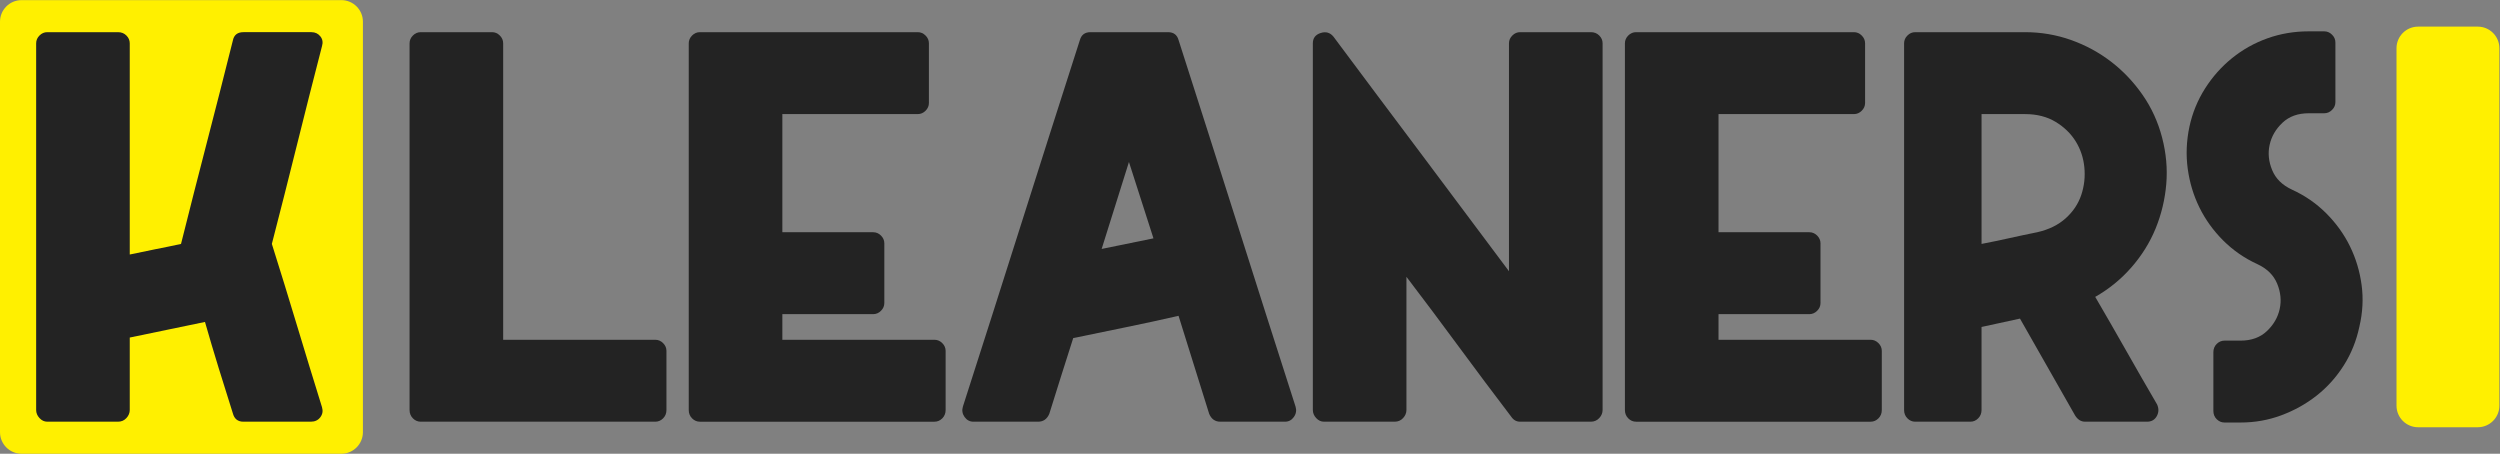
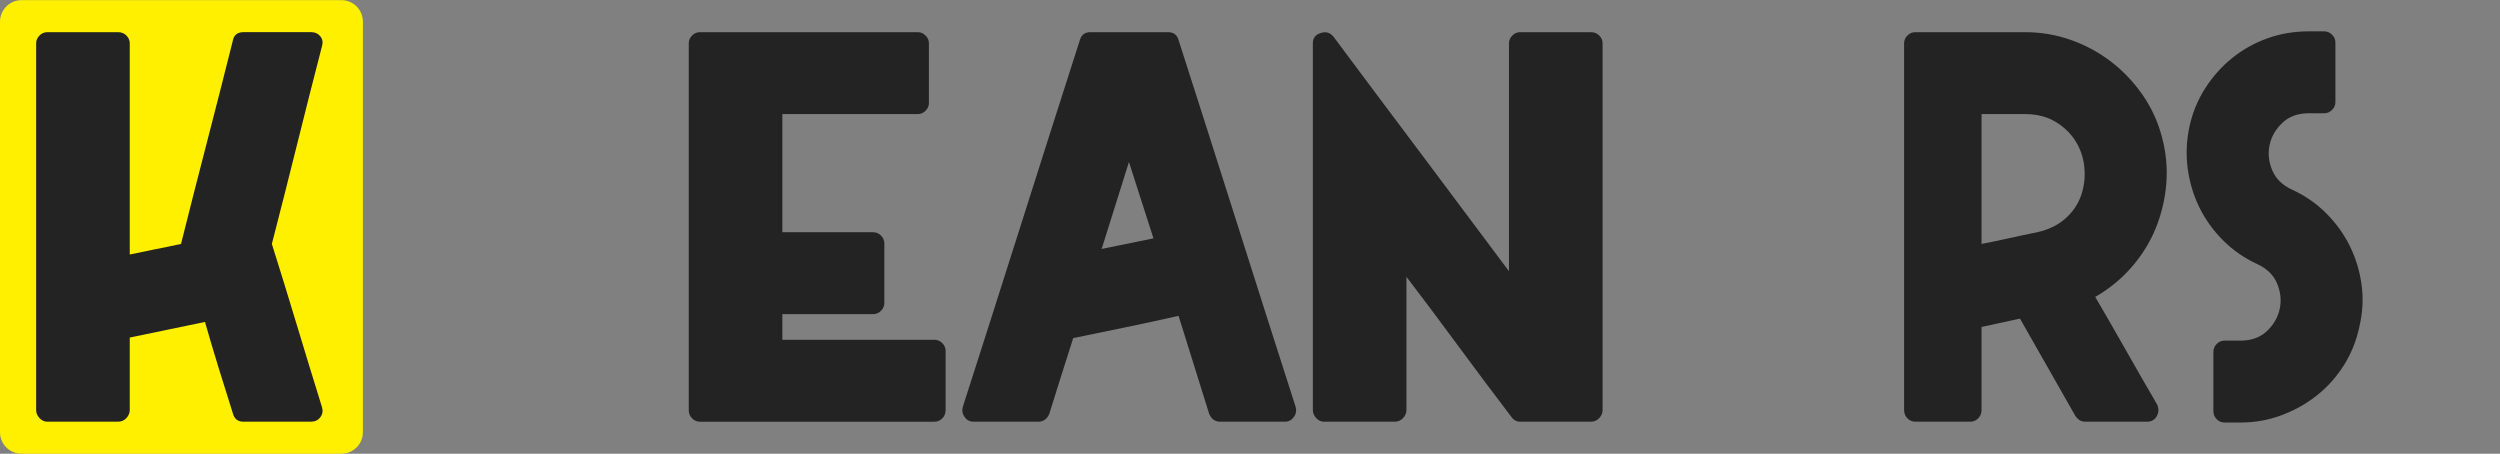
<svg xmlns="http://www.w3.org/2000/svg" viewBox="0 0 771.341 140" height="140" width="771.341" xml:space="preserve" id="svg2">
  <rect x="0" y="0" width="771.341" height="140" fill="#808080" stroke="none" />
  <defs id="defs6">
    <clipPath id="clipPath18">
      <path id="path16" d="M 0,105 H 578.506 V 0 H 0 Z" />
    </clipPath>
  </defs>
  <g transform="matrix(1.333,0,0,-1.333,0,140)" id="g10">
    <g id="g12">
      <g clip-path="url(#clipPath18)" id="g14">
        <g transform="translate(79)" id="g20">
          <path id="path22" style="fill:#fff000;fill-opacity:1;fill-rule:nonzero;stroke:none" d="m 0,0 h -74 c -2.761,0 -5,2.239 -5,5 v 95 c 0,2.761 2.239,5 5,5 H 0 c 2.761,0 5,-2.239 5,-5 V 5 C 5,2.239 2.761,0 0,0" />
        </g>
        <g transform="translate(9.138,96.804)" id="g24">
          <path id="path26" style="fill:#232323;fill-opacity:1;fill-rule:nonzero;stroke:none" d="m 0,0 c 0.514,0.52 1.118,0.777 1.805,0.777 h 16.38 c 0.777,0 1.423,-0.257 1.937,-0.777 0.514,-0.514 0.772,-1.118 0.772,-1.805 v -48.883 c 1.978,0.43 3.957,0.84 5.935,1.228 1.974,0.383 3.952,0.792 5.931,1.223 1.979,7.909 3.978,15.755 5.999,23.538 2.02,7.784 4.02,15.63 5.999,23.539 0.257,1.291 1.075,1.937 2.451,1.937 h 15.734 c 0.861,0 1.548,-0.326 2.063,-0.966 0.519,-0.645 0.645,-1.401 0.388,-2.262 -1.979,-7.652 -3.915,-15.283 -5.805,-22.893 -1.889,-7.61 -3.826,-15.241 -5.804,-22.893 1.978,-6.277 3.915,-12.554 5.804,-18.831 1.89,-6.277 3.826,-12.596 5.805,-18.962 0.257,-0.861 0.131,-1.633 -0.388,-2.32 -0.515,-0.688 -1.244,-1.034 -2.194,-1.034 H 47.209 c -1.292,0 -2.11,0.646 -2.451,1.937 -1.118,3.527 -2.215,7.027 -3.291,10.512 -1.076,3.48 -2.126,7.028 -3.16,10.638 -2.923,-0.598 -5.825,-1.202 -8.707,-1.805 -2.881,-0.604 -5.783,-1.202 -8.706,-1.805 v -16.769 c 0,-0.687 -0.258,-1.312 -0.772,-1.868 -0.514,-0.557 -1.16,-0.84 -1.937,-0.84 H 1.805 c -0.687,0 -1.291,0.283 -1.805,0.84 -0.514,0.556 -0.771,1.181 -0.771,1.868 v 84.871 c 0,0.687 0.257,1.291 0.771,1.805" />
        </g>
        <g transform="translate(115.692,96.804)" id="g28">
-           <path id="path30" style="fill:#232323;fill-opacity:1;fill-rule:nonzero;stroke:none" d="m 0,0 c 0.514,-0.514 0.771,-1.118 0.771,-1.805 v -68.617 h 35.217 c 0.682,0 1.285,-0.257 1.805,-0.777 0.514,-0.514 0.772,-1.117 0.772,-1.805 v -13.672 c 0,-0.771 -0.258,-1.417 -0.772,-1.931 -0.52,-0.52 -1.123,-0.777 -1.805,-0.777 h -54.305 c -0.687,0 -1.291,0.257 -1.805,0.777 -0.514,0.514 -0.772,1.16 -0.772,1.931 v 84.871 c 0,0.687 0.258,1.291 0.772,1.805 0.514,0.52 1.118,0.777 1.805,0.777 H -1.805 C -1.118,0.777 -0.514,0.52 0,0" />
-         </g>
+           </g>
        <g transform="translate(160.188,8.196)" id="g32">
          <path id="path34" style="fill:#232323;fill-opacity:1;fill-rule:nonzero;stroke:none" d="m 0,0 c -0.514,0.514 -0.771,1.16 -0.771,1.931 v 84.871 c 0,0.687 0.257,1.291 0.771,1.805 0.514,0.52 1.118,0.777 1.805,0.777 h 50.431 c 0.688,0 1.292,-0.257 1.806,-0.777 0.519,-0.514 0.777,-1.118 0.777,-1.805 V 73.004 c 0,-0.693 -0.258,-1.291 -0.777,-1.805 -0.514,-0.52 -1.118,-0.777 -1.806,-0.777 H 20.894 V 43.078 h 21.024 c 0.688,0 1.291,-0.257 1.806,-0.771 0.519,-0.52 0.776,-1.118 0.776,-1.806 V 26.698 c 0,-0.687 -0.257,-1.291 -0.776,-1.805 -0.515,-0.515 -1.118,-0.777 -1.806,-0.777 H 20.894 V 18.185 H 56.11 c 0.682,0 1.286,-0.257 1.805,-0.776 0.514,-0.515 0.772,-1.118 0.772,-1.806 V 1.931 C 58.687,1.16 58.429,0.514 57.915,0 57.396,-0.52 56.792,-0.777 56.11,-0.777 H 1.805 C 1.118,-0.777 0.514,-0.52 0,0" />
        </g>
        <g transform="translate(266.98,49.858)" id="g36">
          <path id="path38" style="fill:#232323;fill-opacity:1;fill-rule:nonzero;stroke:none" d="M 0,0 -5.673,17.671 -11.992,-2.451 Z M 5.805,45.917 C 10.36,31.726 14.879,17.582 19.35,3.48 c 4.467,-14.103 8.986,-28.247 13.541,-42.433 0.257,-0.861 0.131,-1.658 -0.388,-2.388 -0.515,-0.729 -1.202,-1.097 -2.063,-1.097 H 15.477 c -1.202,0 -2.062,0.604 -2.577,1.806 -1.207,3.873 -2.388,7.652 -3.548,11.352 -1.159,3.694 -2.346,7.479 -3.547,11.352 -4.126,-0.95 -8.188,-1.832 -12.187,-2.645 -3.999,-0.819 -8.061,-1.659 -12.192,-2.514 -0.944,-2.929 -1.868,-5.826 -2.771,-8.707 -0.903,-2.882 -1.826,-5.826 -2.771,-8.838 -0.52,-1.202 -1.38,-1.806 -2.582,-1.806 h -14.963 c -0.861,0 -1.548,0.368 -2.063,1.097 -0.514,0.73 -0.645,1.527 -0.388,2.388 4.561,14.186 9.074,28.33 13.546,42.433 4.471,14.102 8.985,28.246 13.54,42.437 0.347,1.202 1.16,1.806 2.451,1.806 H 3.354 c 1.291,0 2.109,-0.604 2.451,-1.806" />
        </g>
        <g transform="translate(305.676,97.386)" id="g40">
          <path id="path42" style="fill:#232323;fill-opacity:1;fill-rule:nonzero;stroke:none" d="m 0,0 c 1.202,0.388 2.189,0.105 2.965,-0.84 6.792,-9.116 13.562,-18.164 20.316,-27.149 6.75,-8.985 13.52,-18.039 20.311,-27.15 v 52.751 c 0,0.688 0.258,1.291 0.777,1.805 0.515,0.52 1.113,0.777 1.806,0.777 h 16.38 c 0.771,0 1.417,-0.257 1.936,-0.777 0.515,-0.514 0.772,-1.117 0.772,-1.805 v -84.87 c 0,-0.688 -0.257,-1.312 -0.772,-1.869 -0.519,-0.556 -1.165,-0.84 -1.936,-0.84 h -16.38 c -0.861,0 -1.549,0.389 -2.063,1.16 -4.13,5.422 -8.172,10.817 -12.129,16.191 -3.952,5.369 -7.993,10.77 -12.123,16.186 v -30.828 c 0,-0.688 -0.258,-1.312 -0.772,-1.869 -0.514,-0.556 -1.16,-0.84 -1.937,-0.84 H 0.772 c -0.688,0 -1.292,0.284 -1.806,0.84 -0.514,0.557 -0.771,1.181 -0.771,1.869 v 84.87 c 0,1.207 0.598,2 1.805,2.388" />
        </g>
        <g transform="translate(376.875,8.196)" id="g44">
-           <path id="path46" style="fill:#232323;fill-opacity:1;fill-rule:nonzero;stroke:none" d="m 0,0 c -0.514,0.514 -0.772,1.16 -0.772,1.931 v 84.871 c 0,0.687 0.258,1.291 0.772,1.805 0.514,0.52 1.118,0.777 1.805,0.777 h 50.431 c 0.688,0 1.291,-0.257 1.806,-0.777 0.519,-0.514 0.777,-1.118 0.777,-1.805 V 73.004 c 0,-0.693 -0.258,-1.291 -0.777,-1.805 -0.515,-0.52 -1.118,-0.777 -1.806,-0.777 H 20.894 V 43.078 h 21.024 c 0.688,0 1.291,-0.257 1.806,-0.771 0.519,-0.52 0.776,-1.118 0.776,-1.806 V 26.698 c 0,-0.687 -0.257,-1.291 -0.776,-1.805 -0.515,-0.515 -1.118,-0.777 -1.806,-0.777 H 20.894 V 18.185 H 56.11 c 0.682,0 1.286,-0.257 1.805,-0.776 0.514,-0.515 0.772,-1.118 0.772,-1.806 V 1.931 C 58.687,1.16 58.429,0.514 57.915,0 57.396,-0.52 56.792,-0.777 56.11,-0.777 H 1.805 C 1.118,-0.777 0.514,-0.52 0,0" />
-         </g>
+           </g>
        <g transform="translate(471.544,51.275)" id="g48">
          <path id="path50" style="fill:#232323;fill-opacity:1;fill-rule:nonzero;stroke:none" d="m 0,0 c 2.666,0.604 4.86,1.679 6.581,3.228 1.717,1.543 2.918,3.348 3.611,5.416 0.688,2.063 0.924,4.188 0.709,6.382 -0.215,2.194 -0.882,4.193 -2,5.999 -1.118,1.805 -2.666,3.311 -4.645,4.513 -1.978,1.202 -4.34,1.806 -7.09,1.806 H -12.895 V -2.708 c 2.23,0.43 4.403,0.882 6.513,1.354 C -4.277,-0.882 -2.152,-0.43 0,0 m 13.415,-14.963 c 2.409,-4.125 4.791,-8.277 7.158,-12.444 2.362,-4.172 4.75,-8.318 7.159,-12.449 0.43,-0.944 0.409,-1.847 -0.063,-2.708 -0.478,-0.861 -1.228,-1.291 -2.257,-1.291 H 11.095 c -0.95,0 -1.722,0.472 -2.325,1.422 l -12.769,22.442 -8.896,-1.936 v -19.22 c 0,-0.771 -0.263,-1.417 -0.777,-1.931 -0.514,-0.52 -1.118,-0.777 -1.805,-0.777 h -12.769 c -0.688,0 -1.292,0.257 -1.806,0.777 -0.514,0.514 -0.771,1.16 -0.771,1.931 v 84.871 c 0,0.687 0.257,1.291 0.771,1.805 0.514,0.52 1.118,0.777 1.806,0.777 h 25.412 c 3.695,0 7.243,-0.604 10.638,-1.806 3.396,-1.207 6.492,-2.881 9.29,-5.033 2.792,-2.146 5.222,-4.707 7.284,-7.673 2.063,-2.965 3.569,-6.256 4.514,-9.867 0.945,-3.61 1.27,-7.2 0.971,-10.769 C 29.558,7.589 28.74,4.172 27.412,0.903 c -1.338,-3.27 -3.207,-6.277 -5.611,-9.027 -2.409,-2.756 -5.206,-5.034 -8.386,-6.839" />
        </g>
        <g transform="translate(524.688,28.384)" id="g52">
          <path id="path54" style="fill:#232323;fill-opacity:1;fill-rule:nonzero;stroke:none" d="m 0,0 c 1.548,1.464 2.535,3.165 2.965,5.101 0.431,1.937 0.236,3.9 -0.577,5.878 -0.819,1.984 -2.346,3.491 -4.582,4.525 -3.007,1.38 -5.652,3.211 -7.93,5.494 -2.278,2.278 -4.109,4.824 -5.484,7.621 -1.376,2.797 -2.278,5.794 -2.709,8.98 -0.43,3.191 -0.299,6.419 0.389,9.694 0.687,3.185 1.889,6.135 3.611,8.848 1.721,2.714 3.805,5.06 6.256,7.043 2.451,1.979 5.18,3.512 8.192,4.587 3.007,1.076 6.188,1.617 9.542,1.617 h 3.61 c 0.688,0 1.292,-0.257 1.806,-0.777 0.519,-0.514 0.777,-1.118 0.777,-1.805 V 53.008 c 0,-0.693 -0.258,-1.291 -0.777,-1.805 -0.514,-0.52 -1.118,-0.777 -1.806,-0.777 H 9.673 C 7.18,50.426 5.159,49.696 3.611,48.232 2.063,46.773 1.076,45.072 0.646,43.141 0.215,41.204 0.409,39.247 1.228,37.268 2.042,35.29 3.569,33.789 5.805,32.755 c 3.007,-1.375 5.652,-3.202 7.93,-5.48 2.278,-2.277 4.109,-4.817 5.484,-7.61 1.375,-2.797 2.278,-5.783 2.708,-8.964 0.431,-3.185 0.258,-6.408 -0.514,-9.672 -0.693,-3.27 -1.895,-6.256 -3.611,-8.964 -1.721,-2.714 -3.805,-5.034 -6.256,-6.97 -2.451,-1.932 -5.185,-3.459 -8.192,-4.577 -3.013,-1.118 -6.151,-1.674 -9.416,-1.674 h -3.742 c -0.687,0 -1.286,0.257 -1.805,0.766 -0.515,0.509 -0.772,1.15 -0.772,1.921 v 13.583 c 0,0.766 0.257,1.406 0.772,1.921 0.519,0.509 1.118,0.766 1.805,0.766 h 3.742 c 2.493,0 4.514,0.735 6.062,2.199" />
        </g>
        <g transform="translate(573.506,6.136)" id="g56">
-           <path id="path58" style="fill:#fff000;fill-opacity:1;fill-rule:nonzero;stroke:none" d="m 0,0 h -13.809 c -2.761,0 -5,2.239 -5,5 v 82.727 c 0,2.761 2.239,5 5,5 H 0 c 2.761,0 5,-2.239 5,-5 L 5,5 C 5,2.239 2.761,0 0,0" />
-         </g>
+           </g>
      </g>
    </g>
  </g>
</svg>